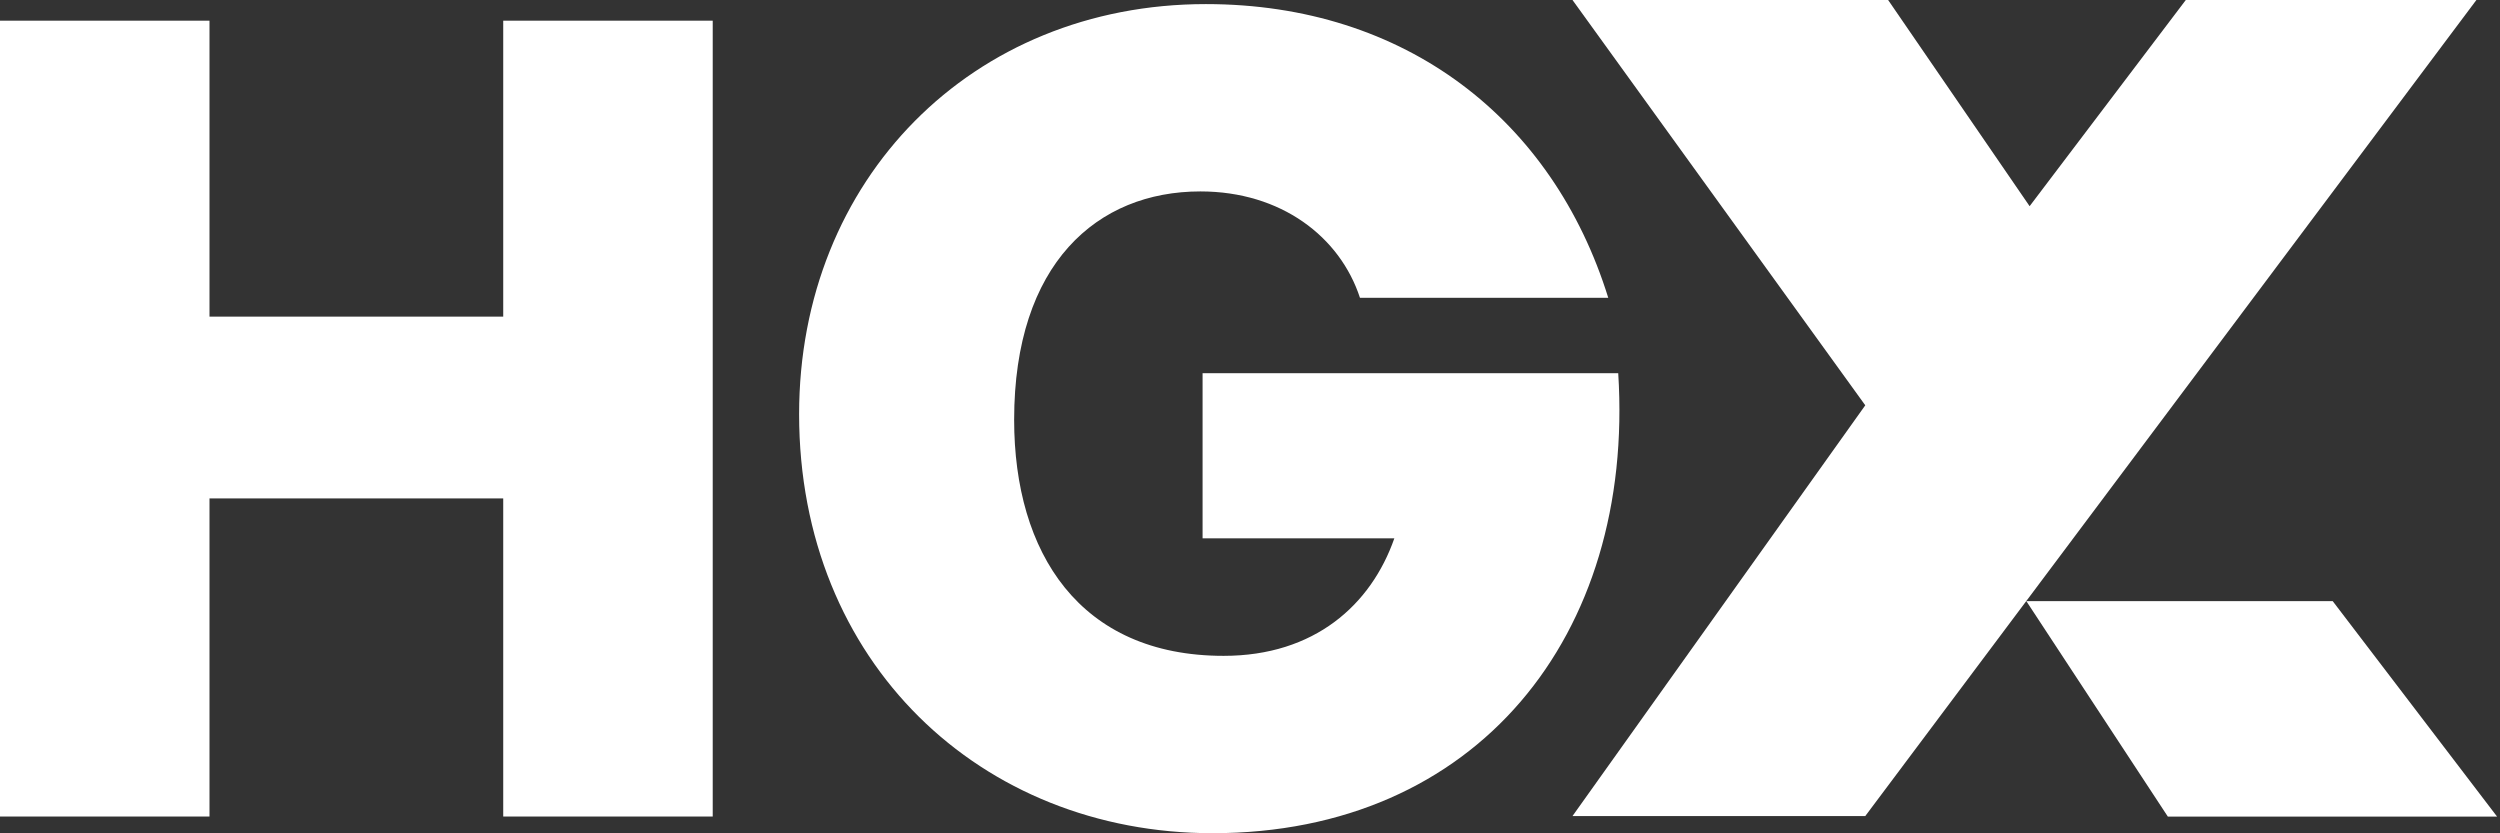
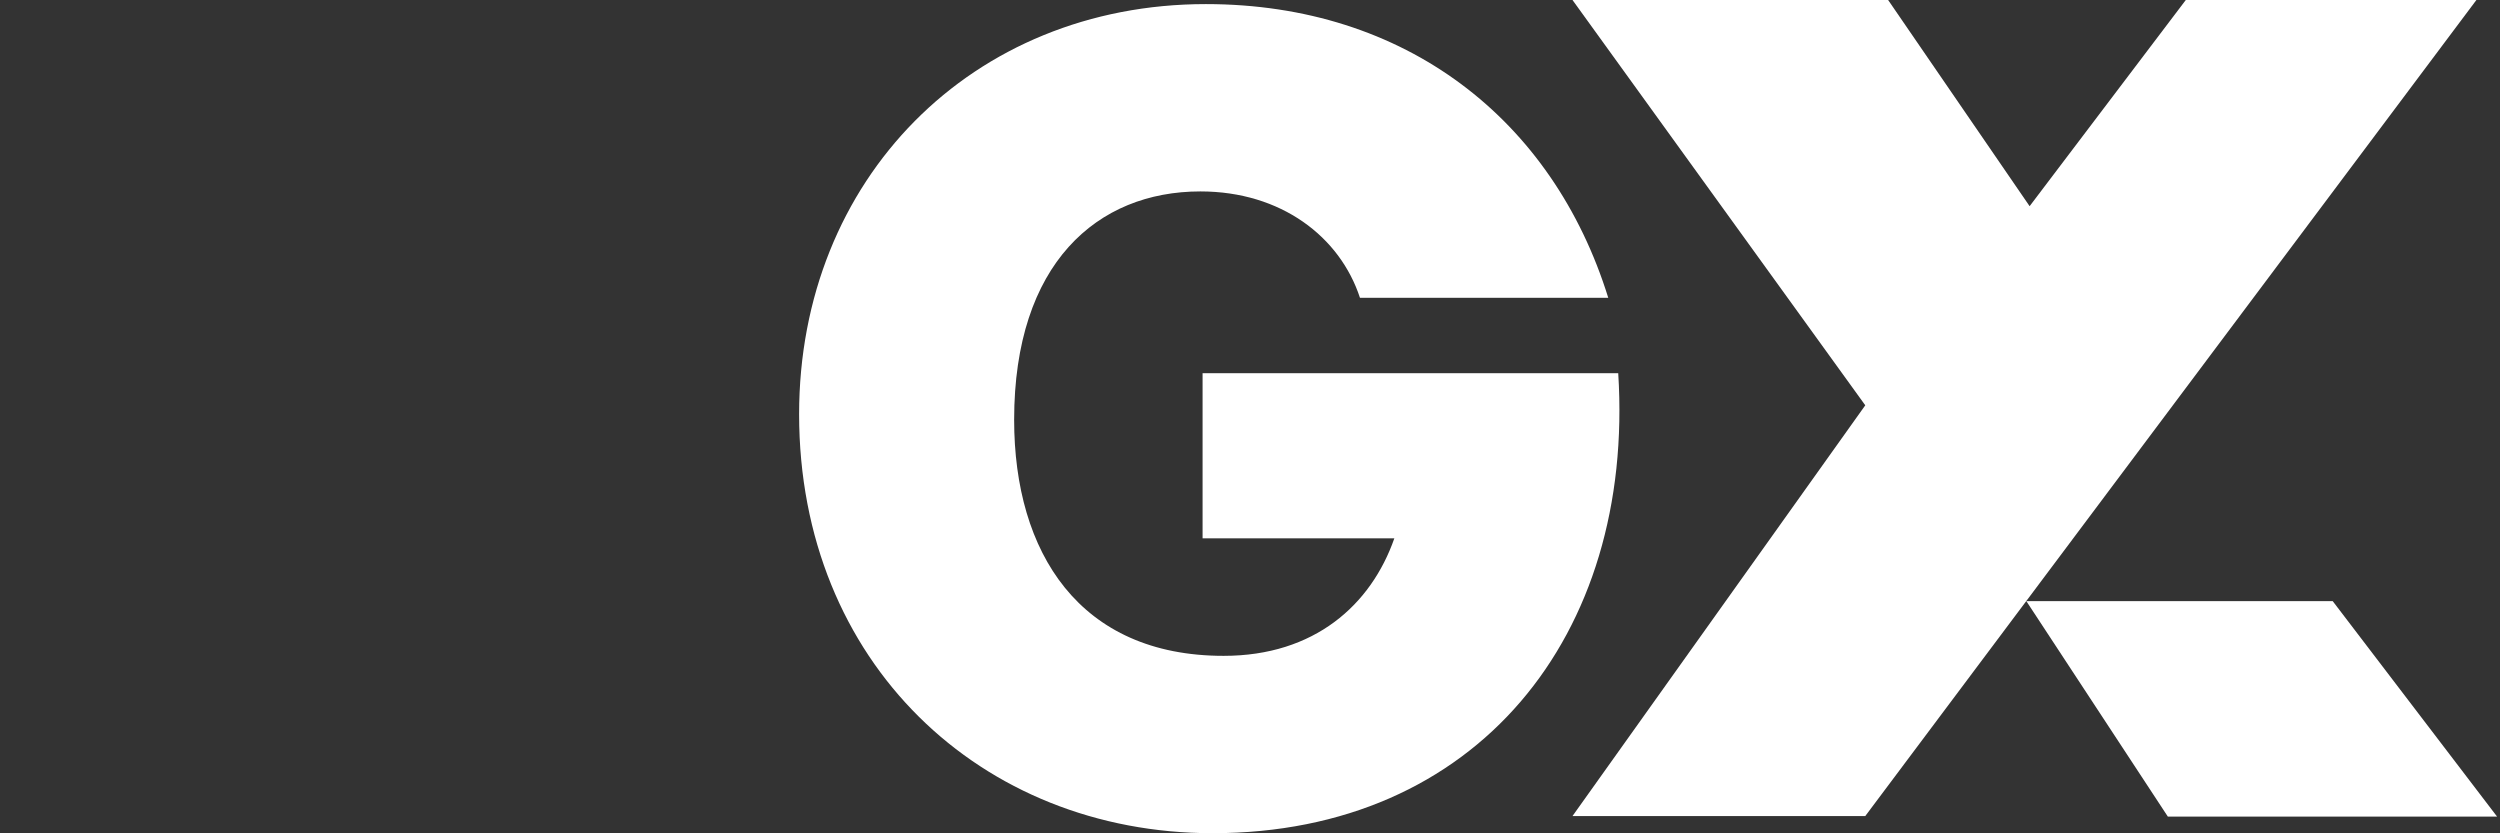
<svg xmlns="http://www.w3.org/2000/svg" width="345" height="115" viewBox="0 0 345 115" fill="none">
  <rect x="0" y="0" width="345" height="115" fill="#333333" stroke="none" />
  <path fill-rule="evenodd" clip-rule="evenodd" d="M217.004 0H260.561L280.087 28.454L301.64 0H341.743L257.407 112.615H217.004L257.407 55.932L217.004 0ZM279.636 82.96H321.917L344.597 112.691H299.162L279.636 82.96Z" fill="white" />
  <path d="M167.332 114.981C135.363 114.981 110.277 91.425 110.277 57.161C110.277 24.733 134.139 0.565 166.414 0.565C193.948 0.565 214.292 16.473 221.94 41.1H187.676C184.923 32.687 176.816 26.416 165.65 26.416C151.424 26.416 139.952 36.358 139.952 57.926C139.952 76.282 148.977 90.507 168.862 90.507C181.405 90.507 189.206 83.471 192.418 74.293H165.956V51.502H223.316C225.611 87.754 203.737 114.981 167.332 114.981Z" fill="white" />
-   <path d="M28.91 112.681H0V2.854H28.91V43.695H69.445V2.854H98.355V112.681H69.445V68.781H28.91V112.681Z" fill="white" />
</svg>